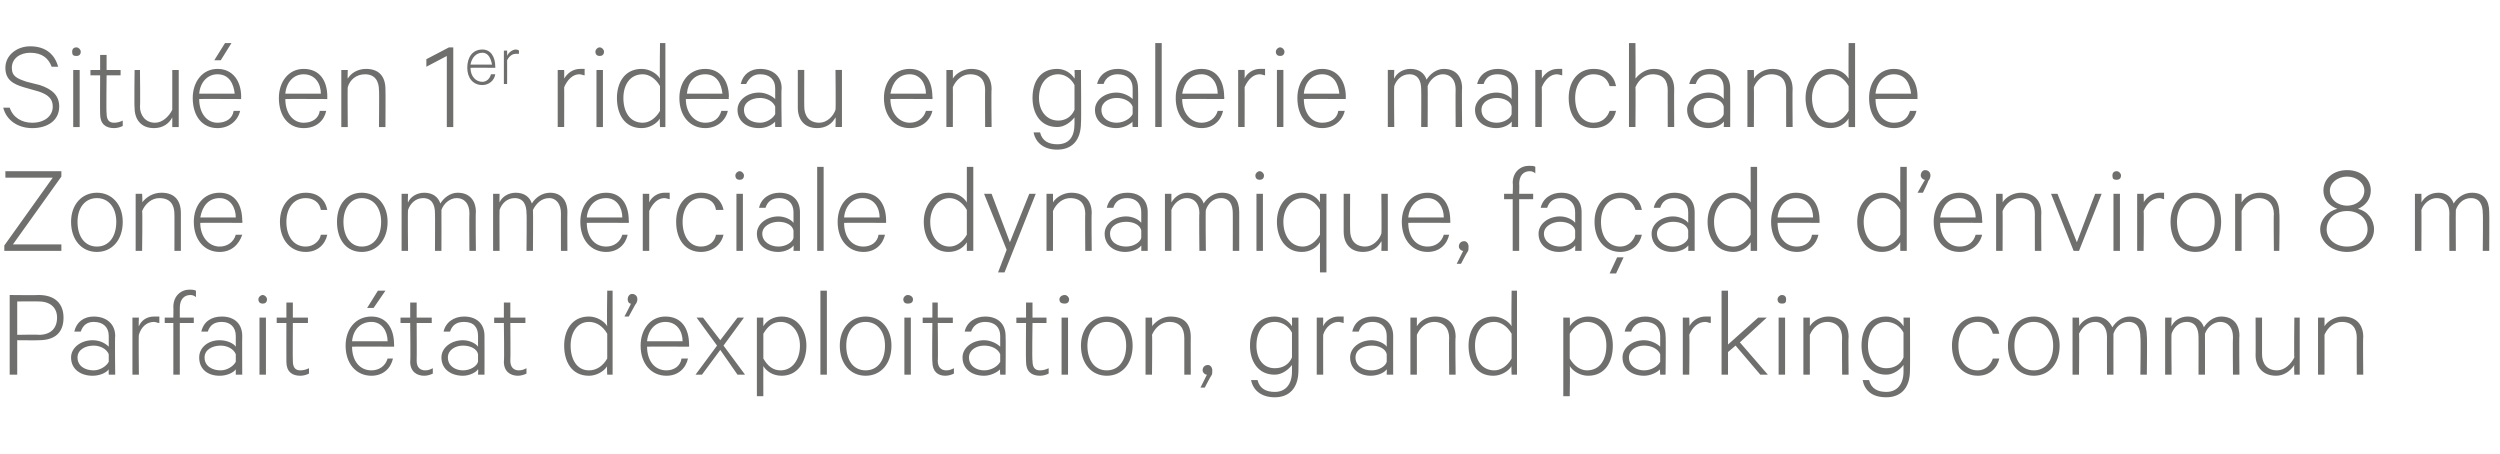
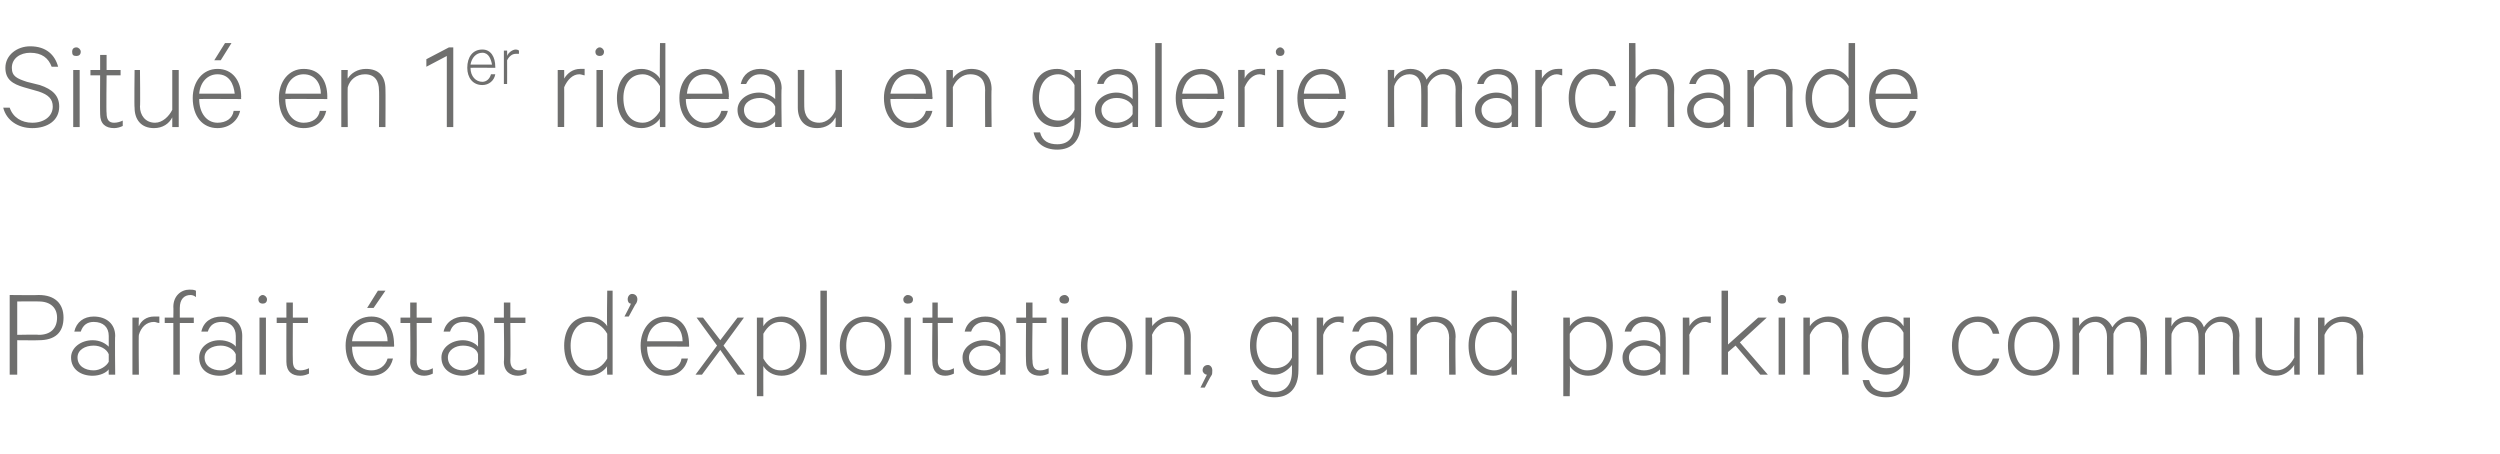
<svg xmlns="http://www.w3.org/2000/svg" version="1.1" width="232.2px" height="42.2px" viewBox="0 -4 232.2 42.2" style="top:-4px">
  <desc>Situ en 1er rideau en galerie marchande Zone commerciale dynamique, fa ade d’environ 8 m Parfait tat d’exploitation...</desc>
  <defs />
  <g id="Polygon71049">
    <path d="m1.6 27.6l0 3.2l-.7 0l0-7.4c0 0 2.71.03 2.7 0c1.5 0 2.3.8 2.3 2.1c0 1.4-.8 2.1-2.3 2.1c.01.02-2 0-2 0zm2-3.6c-.01-.02-2 0-2 0l0 3.1c0 0 1.99-.04 2 0c1.1 0 1.7-.6 1.7-1.6c0-.9-.6-1.5-1.7-1.5zm6.5 6.8c0 0-.02-.5 0-.5c-.2.3-.8.6-1.5.6c-1.1 0-2-.6-2-1.7c0-.9.9-1.6 2-1.6c.7 0 1.2.3 1.5.6c0 0 0-1 0-1c0-.8-.5-1.3-1.4-1.3c-.6 0-1 .3-1.2.9c0 0-.6 0-.6 0c.2-.9.9-1.4 1.8-1.4c1.2 0 2 .7 2 1.8c-.04 0 0 3.6 0 3.6l-.6 0zm0-1.9c-.2-.5-.8-.8-1.4-.8c-.8 0-1.5.4-1.5 1.1c0 .8.7 1.2 1.5 1.2c.6 0 1.2-.4 1.4-.8c0 0 0-.7 0-.7zm4.7-2.9c-.2 0-.3-.1-.5-.1c-.7 0-1.2.5-1.4 1.2c-.04-.02 0 3.7 0 3.7l-.6 0l0-5.3l.6 0c0 0-.04.82 0 .8c.2-.5.7-.9 1.4-.9c.2 0 .4 0 .5 0c0 0 0 .6 0 .6zm3.4-2.4c-.1-.1-.3-.2-.5-.2c-.6 0-1 .4-1 1.2c0-.03 0 .9 0 .9l1.3 0l0 .5l-1.3 0l0 4.8l-.6 0l0-4.8l-.8 0l0-.5l.8 0c0 0 .02-.99 0-1c0-1 .7-1.6 1.5-1.6c.2 0 .4 0 .6.1c0 0 0 .6 0 .6zm3.7 7.2c0 0 0-.5 0-.5c-.2.3-.8.6-1.5.6c-1.1 0-1.9-.6-1.9-1.7c0-.9.8-1.6 1.9-1.6c.7 0 1.3.3 1.5.6c0 0 0-1 0-1c0-.8-.5-1.3-1.3-1.3c-.7 0-1.1.3-1.3.9c0 0-.6 0-.6 0c.2-.9.9-1.4 1.9-1.4c1.2 0 1.9.7 1.9 1.8c-.02 0 0 3.6 0 3.6l-.6 0zm0-1.9c-.2-.5-.8-.8-1.4-.8c-.8 0-1.5.4-1.5 1.1c0 .8.7 1.2 1.5 1.2c.6 0 1.2-.4 1.4-.8c0 0 0-.7 0-.7zm2.8 1.9l-.6 0l0-5.3l.6 0l0 5.3zm-.3-6.6c-.2 0-.4-.1-.4-.4c0-.2.2-.4.4-.4c.2 0 .4.2.4.4c0 .3-.2.4-.4.4zm2.2 1.8l-.9 0l0-.5l.9 0l0-1.4l.6 0l0 1.4l1.4 0l0 .5l-1.4 0c0 0-.02 3.5 0 3.5c0 .6.2.9.7.9c.3 0 .6-.1.8-.2c0 0 0 .5 0 .5c-.2.1-.5.2-.8.2c-.8 0-1.3-.4-1.3-1.3c-.01-.04 0-3.6 0-3.6zm7.5-1.4l1-1.6l.7 0l-1.1 1.6l-.6 0zm2.4 4.7c-.2.9-.9 1.6-2 1.6c-1.4 0-2.4-1.1-2.4-2.8c0-1.5.9-2.7 2.4-2.7c1.4 0 2.1 1.1 2.1 2.6c.02-.03 0 .2 0 .2c0 0-3.9-.02-3.9 0c0 1.3.7 2.2 1.8 2.2c.7 0 1.3-.4 1.5-1.1c0 0 .5 0 .5 0zm-3.8-1.6c0 0 3.3 0 3.3 0c0-.9-.5-1.8-1.5-1.8c-1 0-1.7.7-1.8 1.8zm5.4-1.7l-.9 0l0-.5l.9 0l0-1.4l.6 0l0 1.4l1.4 0l0 .5l-1.4 0c0 0 .02 3.5 0 3.5c0 .6.3.9.8.9c.3 0 .5-.1.7-.2c0 0 0 .5 0 .5c-.2.1-.5.2-.8.2c-.7 0-1.3-.4-1.3-1.3c.04-.04 0-3.6 0-3.6zm6.3 4.8c0 0 .04-.5 0-.5c-.2.3-.8.6-1.4.6c-1.1 0-2-.6-2-1.7c0-.9.9-1.6 2-1.6c.6 0 1.2.3 1.4.6c0 0 0-1 0-1c0-.8-.4-1.3-1.3-1.3c-.7 0-1.1.3-1.3.9c0 0-.6 0-.6 0c.2-.9 1-1.4 1.9-1.4c1.2 0 1.9.7 1.9 1.8c.01 0 0 3.6 0 3.6l-.6 0zm0-1.9c-.1-.5-.7-.8-1.4-.8c-.7 0-1.4.4-1.4 1.1c0 .8.7 1.2 1.4 1.2c.7 0 1.3-.4 1.4-.8c0 0 0-.7 0-.7zm2.4-2.9l-.9 0l0-.5l.9 0l0-1.4l.6 0l0 1.4l1.4 0l0 .5l-1.4 0c0 0 .03 3.5 0 3.5c0 .6.3.9.8.9c.3 0 .5-.1.7-.2c0 0 0 .5 0 .5c-.2.1-.5.2-.8.2c-.7 0-1.3-.4-1.3-1.3c.05-.04 0-3.6 0-3.6zm9.6 4c-.3.5-1 .9-1.7.9c-1.6 0-2.3-1.3-2.3-2.8c0-1.4.7-2.7 2.3-2.7c.7 0 1.4.4 1.7.9c-.05-.04 0-3.3 0-3.3l.5 0l0 7.8l-.5 0c0 0-.05-.79 0-.8zm0-3c-.4-.7-1-1.1-1.7-1.1c-1.1 0-1.7 1-1.7 2.2c0 1.3.6 2.3 1.7 2.3c.7 0 1.3-.4 1.7-1.1c0 0 0-2.3 0-2.3zm2.2-2.8c-.2 0-.3-.2-.3-.4c0-.3.2-.5.4-.5c.3 0 .5.2.5.5c0 .2-.1.4-.2.5c-.01.03-.6 1.1-.6 1.1l-.4 0c0 0 .63-1.19.6-1.2zm5.3 5.1c-.2.9-.9 1.6-2 1.6c-1.4 0-2.4-1.1-2.4-2.8c0-1.5.9-2.7 2.3-2.7c1.5 0 2.2 1.1 2.2 2.6c.01-.03 0 .2 0 .2c0 0-3.92-.02-3.9 0c0 1.3.7 2.2 1.8 2.2c.7 0 1.3-.4 1.4-1.1c0 0 .6 0 .6 0zm-3.8-1.6c0 0 3.3 0 3.3 0c0-.9-.5-1.8-1.6-1.8c-.9 0-1.6.7-1.7 1.8zm7.1.4l2 2.7l-.7 0l-1.6-2.3l-1.7 2.3l-.6 0l2-2.7l-1.9-2.6l.6 0l1.6 2.1l1.6-2.1l.6 0l-1.9 2.6zm3.7 4.7l-.6 0l0-7.3l.6 0c0 0-.01.76 0 .8c.3-.5.9-.9 1.7-.9c1.5 0 2.3 1.3 2.3 2.7c0 1.5-.8 2.8-2.3 2.8c-.8 0-1.4-.4-1.7-.9c-.01.01 0 2.8 0 2.8zm0-3.5c.4.7.9 1.1 1.6 1.1c1.1 0 1.8-1 1.8-2.3c0-1.2-.7-2.2-1.8-2.2c-.7 0-1.2.4-1.6 1.1c0 0 0 2.3 0 2.3zm5.9 1.5l-.6 0l0-7.8l.6 0l0 7.8zm3.6.1c-1.4 0-2.4-1.1-2.4-2.8c0-1.6 1-2.7 2.4-2.7c1.4 0 2.4 1.1 2.4 2.7c0 1.7-1 2.8-2.4 2.8zm0-5c-1.1 0-1.8.9-1.8 2.2c0 1.4.7 2.3 1.8 2.3c1.1 0 1.8-.9 1.8-2.3c0-1.3-.7-2.2-1.8-2.2zm4.2 4.9l-.6 0l0-5.3l.6 0l0 5.3zm-.3-6.6c-.2 0-.4-.1-.4-.4c0-.2.2-.4.4-.4c.3 0 .5.2.5.4c0 .3-.2.4-.5.4zm2.3 1.8l-.9 0l0-.5l.9 0l0-1.4l.5 0l0 1.4l1.4 0l0 .5l-1.4 0c0 0 .04 3.5 0 3.5c0 .6.3.9.8.9c.3 0 .5-.1.7-.2c0 0 0 .5 0 .5c-.2.1-.5.2-.8.2c-.7 0-1.2-.4-1.2-1.3c-.04-.04 0-3.6 0-3.6zm6.3 4.8c0 0-.04-.5 0-.5c-.3.3-.9.6-1.5.6c-1.1 0-2-.6-2-1.7c0-.9.9-1.6 2-1.6c.6 0 1.2.3 1.5.6c0 0 0-1 0-1c0-.8-.5-1.3-1.4-1.3c-.6 0-1.1.3-1.3.9c0 0-.6 0-.6 0c.2-.9 1-1.4 1.9-1.4c1.2 0 1.9.7 1.9 1.8c.03 0 0 3.6 0 3.6l-.5 0zm0-1.9c-.2-.5-.8-.8-1.5-.8c-.7 0-1.4.4-1.4 1.1c0 .8.7 1.2 1.4 1.2c.7 0 1.3-.4 1.5-.8c0 0 0-.7 0-.7zm2.4-2.9l-.9 0l0-.5l.9 0l0-1.4l.6 0l0 1.4l1.3 0l0 .5l-1.3 0c0 0-.05 3.5 0 3.5c0 .6.2.9.7.9c.3 0 .6-.1.8-.2c0 0 0 .5 0 .5c-.2.1-.5.2-.8.2c-.8 0-1.3-.4-1.3-1.3c-.03-.04 0-3.6 0-3.6zm3.9 4.8l-.6 0l0-5.3l.6 0l0 5.3zm-.3-6.6c-.3 0-.5-.1-.5-.4c0-.2.2-.4.5-.4c.2 0 .4.2.4.4c0 .3-.2.4-.4.4zm3.9 6.7c-1.4 0-2.4-1.1-2.4-2.8c0-1.6 1-2.7 2.4-2.7c1.4 0 2.4 1.1 2.4 2.7c0 1.7-1 2.8-2.4 2.8zm0-5c-1.1 0-1.8.9-1.8 2.2c0 1.4.7 2.3 1.8 2.3c1.1 0 1.8-.9 1.8-2.3c0-1.3-.7-2.2-1.8-2.2zm3.6-.4l.6 0c0 0 .04.82 0 .8c.4-.5 1-.9 1.7-.9c1.3 0 1.9.7 1.9 1.9c-.01-.03 0 3.5 0 3.5l-.6 0c0 0 0-3.44 0-3.4c0-.9-.4-1.5-1.4-1.5c-.7 0-1.3.5-1.6 1.2c.04-.03 0 3.7 0 3.7l-.6 0l0-5.3zm5.7 5.3c-.2 0-.4-.2-.4-.4c0-.3.2-.5.5-.5c.2 0 .4.2.4.5c0 .2 0 .4-.1.5c-.04.02-.6 1.1-.6 1.1l-.4 0c0 0 .6-1.2.6-1.2zm7.9-.9c-.3.4-.9.9-1.6.9c-1.6 0-2.3-1.3-2.3-2.7c0-1.5.7-2.7 2.3-2.7c.7 0 1.3.4 1.6.9c.02-.05 0-.8 0-.8l.6 0c0 0 .02 4.92 0 4.9c0 1.7-.9 2.5-2.2 2.5c-1.2 0-2-.6-2.2-1.6c0 0 .6 0 .6 0c.2.8.8 1.1 1.6 1.1c1 0 1.6-.7 1.6-1.9c0 0 0-.6 0-.6zm0-3c-.3-.6-.9-1-1.6-1c-1.1 0-1.7.9-1.7 2.2c0 1.2.6 2.1 1.7 2.1c.7 0 1.3-.3 1.6-1c0 0 0-2.3 0-2.3zm4.8-.9c-.1 0-.3-.1-.5-.1c-.6 0-1.2.5-1.4 1.2c-.01-.02 0 3.7 0 3.7l-.6 0l0-5.3l.6 0c0 0-.01.82 0 .8c.2-.5.8-.9 1.4-.9c.2 0 .4 0 .5 0c0 0 0 .6 0 .6zm4 4.8c0 0 .02-.5 0-.5c-.2.3-.8.6-1.5.6c-1 0-1.9-.6-1.9-1.7c0-.9.9-1.6 2-1.6c.6 0 1.2.3 1.4.6c0 0 0-1 0-1c0-.8-.5-1.3-1.3-1.3c-.7 0-1.1.3-1.3.9c0 0-.6 0-.6 0c.2-.9.9-1.4 1.9-1.4c1.2 0 1.9.7 1.9 1.8c-.01 0 0 3.6 0 3.6l-.6 0zm0-1.9c-.1-.5-.7-.8-1.4-.8c-.8 0-1.5.4-1.5 1.1c0 .8.7 1.2 1.5 1.2c.7 0 1.3-.4 1.4-.8c0 0 0-.7 0-.7zm2.2-3.4l.6 0c0 0 0 .82 0 .8c.3-.5.9-.9 1.7-.9c1.2 0 1.9.7 1.9 1.9c-.05-.03 0 3.5 0 3.5l-.6 0c0 0-.03-3.44 0-3.4c0-.9-.5-1.5-1.4-1.5c-.7 0-1.3.5-1.6 1.2c0-.03 0 3.7 0 3.7l-.6 0l0-5.3zm9.4 4.5c-.3.5-1 .9-1.7.9c-1.6 0-2.3-1.3-2.3-2.8c0-1.4.7-2.7 2.3-2.7c.7 0 1.4.4 1.7.9c-.04-.04 0-3.3 0-3.3l.5 0l0 7.8l-.5 0c0 0-.04-.79 0-.8zm0-3c-.4-.7-1-1.1-1.6-1.1c-1.2 0-1.8 1-1.8 2.2c0 1.3.6 2.3 1.8 2.3c.6 0 1.2-.4 1.6-1.1c0 0 0-2.3 0-2.3zm5.4 5.8l-.6 0l0-7.3l.6 0c0 0 .04.76 0 .8c.3-.5 1-.9 1.7-.9c1.6 0 2.3 1.3 2.3 2.7c0 1.5-.7 2.8-2.3 2.8c-.7 0-1.4-.4-1.7-.9c.04.01 0 2.8 0 2.8zm0-3.5c.4.7 1 1.1 1.6 1.1c1.2 0 1.8-1 1.8-2.3c0-1.2-.6-2.2-1.8-2.2c-.6 0-1.2.4-1.6 1.1c0 0 0 2.3 0 2.3zm8.4 1.5c0 0-.04-.5 0-.5c-.3.3-.9.6-1.5.6c-1.1 0-2-.6-2-1.7c0-.9.9-1.6 2-1.6c.6 0 1.2.3 1.5.6c0 0 0-1 0-1c0-.8-.5-1.3-1.4-1.3c-.6 0-1.1.3-1.3.9c0 0-.6 0-.6 0c.2-.9 1-1.4 1.9-1.4c1.2 0 1.9.7 1.9 1.8c.04 0 0 3.6 0 3.6l-.5 0zm0-1.9c-.2-.5-.8-.8-1.5-.8c-.7 0-1.4.4-1.4 1.1c0 .8.7 1.2 1.4 1.2c.7 0 1.3-.4 1.5-.8c0 0 0-.7 0-.7zm4.7-2.9c-.2 0-.3-.1-.5-.1c-.7 0-1.2.5-1.5 1.2c.04-.02 0 3.7 0 3.7l-.6 0l0-5.3l.6 0c0 0 .04.82 0 .8c.3-.5.8-.9 1.5-.9c.2 0 .3 0 .5 0c0 0 0 .6 0 .6zm2.3 2.1l-.7.6l0 2.1l-.6 0l0-7.8l.6 0l0 5l2.8-2.5l.8 0l-2.5 2.3l2.6 3l-.7 0l-2.3-2.7zm4.6 2.7l-.6 0l0-5.3l.6 0l0 5.3zm-.3-6.6c-.2 0-.4-.1-.4-.4c0-.2.2-.4.4-.4c.3 0 .4.2.4.4c0 .3-.1.4-.4.4zm2 1.3l.6 0c0 0 0 .82 0 .8c.3-.5 1-.9 1.7-.9c1.2 0 1.9.7 1.9 1.9c-.04-.03 0 3.5 0 3.5l-.6 0c0 0-.03-3.44 0-3.4c0-.9-.5-1.5-1.4-1.5c-.7 0-1.3.5-1.6 1.2c0-.03 0 3.7 0 3.7l-.6 0l0-5.3zm9.3 4.4c-.3.4-.9.9-1.6.9c-1.6 0-2.3-1.3-2.3-2.7c0-1.5.7-2.7 2.3-2.7c.7 0 1.3.4 1.6.9c.02-.05 0-.8 0-.8l.6 0c0 0 .02 4.92 0 4.9c0 1.7-.9 2.5-2.2 2.5c-1.3 0-2-.6-2.2-1.6c0 0 .6 0 .6 0c.2.8.8 1.1 1.6 1.1c1 0 1.6-.7 1.6-1.9c0 0 0-.6 0-.6zm0-3c-.3-.6-.9-1-1.6-1c-1.1 0-1.7.9-1.7 2.2c0 1.2.6 2.1 1.7 2.1c.7 0 1.3-.3 1.6-1c0 0 0-2.3 0-2.3zm6.9-1.5c1.1 0 1.8.6 2 1.6c0 0-.6 0-.6 0c-.2-.7-.7-1.1-1.4-1.1c-1.1 0-1.8.9-1.8 2.2c0 1.4.7 2.3 1.8 2.3c.7 0 1.2-.5 1.4-1.1c0 0 .6 0 .6 0c-.2.9-.9 1.6-2 1.6c-1.4 0-2.4-1.1-2.4-2.8c0-1.6 1-2.7 2.4-2.7zm5.2 5.5c-1.4 0-2.4-1.1-2.4-2.8c0-1.6 1-2.7 2.4-2.7c1.4 0 2.4 1.1 2.4 2.7c0 1.7-1 2.8-2.4 2.8zm0-5c-1.1 0-1.8.9-1.8 2.2c0 1.4.7 2.3 1.8 2.3c1.1 0 1.8-.9 1.8-2.3c0-1.3-.7-2.2-1.8-2.2zm8.9-.5c1.1 0 1.6.7 1.6 1.8c.04 0 0 3.6 0 3.6l-.6 0c0 0 .05-3.52 0-3.5c0-.8-.3-1.4-1.1-1.4c-.7 0-1.2.5-1.4 1.1c-.01.03 0 3.8 0 3.8l-.6 0c0 0-.01-3.52 0-3.5c0-.8-.4-1.4-1.1-1.4c-.7 0-1.2.5-1.5 1.1c.04.03 0 3.8 0 3.8l-.6 0l0-5.3l.6 0c0 0 .04.79 0 .8c.3-.5.9-.9 1.6-.9c.7 0 1.2.4 1.5 1c.3-.5.9-1 1.6-1zm8.5 0c1.1 0 1.7.7 1.7 1.8c-.04 0 0 3.6 0 3.6l-.6 0c0 0-.03-3.52 0-3.5c0-.8-.4-1.4-1.2-1.4c-.6 0-1.2.5-1.4 1.1c.01.03 0 3.8 0 3.8l-.6 0c0 0 .01-3.52 0-3.5c0-.8-.3-1.4-1.1-1.4c-.7 0-1.2.5-1.4 1.1c-.04.03 0 3.8 0 3.8l-.6 0l0-5.3l.6 0c0 0-.04.79 0 .8c.2-.5.8-.9 1.5-.9c.8 0 1.3.4 1.5 1c.3-.5.9-1 1.6-1zm7.3 5.4l-.5 0c0 0-.04-.85 0-.9c-.4.6-1 1-1.7 1c-1.2 0-1.9-.8-1.9-1.9c.02 0 0-3.5 0-3.5l.6 0c0 0 0 3.42 0 3.4c0 .8.4 1.5 1.4 1.5c.7 0 1.3-.6 1.6-1.2c-.04 0 0-3.7 0-3.7l.5 0l0 5.3zm1.7-5.3l.6 0c0 0 .01.82 0 .8c.3-.5 1-.9 1.7-.9c1.2 0 1.9.7 1.9 1.9c-.04-.03 0 3.5 0 3.5l-.6 0c0 0-.02-3.44 0-3.4c0-.9-.4-1.5-1.4-1.5c-.7 0-1.3.5-1.6 1.2c.01-.03 0 3.7 0 3.7l-.6 0l0-5.3z" stroke="none" fill="#6f6f6e" />
  </g>
  <g id="Polygon71048">
-     <path d="m5.7 19.3l-5.3 0l0-.5l4.5-6.3l-4.4 0l0-.6l5.2 0l0 .5l-4.5 6.3l4.5 0l0 .6zm3.3.1c-1.4 0-2.4-1.1-2.4-2.8c0-1.6 1-2.7 2.4-2.7c1.4 0 2.4 1.1 2.4 2.7c0 1.7-1 2.8-2.4 2.8zm0-5c-1.1 0-1.8.9-1.8 2.2c0 1.4.7 2.3 1.8 2.3c1.1 0 1.8-.9 1.8-2.3c0-1.3-.7-2.2-1.8-2.2zm3.6-.4l.6 0c0 0 .05.82 0 .8c.4-.5 1-.9 1.8-.9c1.2 0 1.8.7 1.8 1.9c0-.03 0 3.5 0 3.5l-.6 0c0 0 .01-3.44 0-3.4c0-.9-.4-1.5-1.4-1.5c-.7 0-1.3.5-1.6 1.2c.05-.03 0 3.7 0 3.7l-.6 0l0-5.3zm9.9 3.8c-.3.9-1 1.6-2.1 1.6c-1.4 0-2.4-1.1-2.4-2.8c0-1.5.9-2.7 2.4-2.7c1.4 0 2.1 1.1 2.1 2.6c.04-.03 0 .2 0 .2c0 0-3.89-.02-3.9 0c0 1.3.8 2.2 1.8 2.2c.7 0 1.3-.4 1.5-1.1c0 0 .6 0 .6 0zm-3.9-1.6c0 0 3.3 0 3.3 0c0-.9-.5-1.8-1.5-1.8c-1 0-1.6.7-1.8 1.8zm9.8-2.3c1.1 0 1.8.6 2 1.6c0 0-.6 0-.6 0c-.1-.7-.7-1.1-1.4-1.1c-1.1 0-1.8.9-1.8 2.2c0 1.4.7 2.3 1.8 2.3c.7 0 1.3-.5 1.4-1.1c0 0 .6 0 .6 0c-.2.9-.9 1.6-2 1.6c-1.4 0-2.4-1.1-2.4-2.8c0-1.6 1-2.7 2.4-2.7zm5.2 5.5c-1.4 0-2.3-1.1-2.3-2.8c0-1.6.9-2.7 2.3-2.7c1.4 0 2.4 1.1 2.4 2.7c0 1.7-1 2.8-2.4 2.8zm0-5c-1 0-1.7.9-1.7 2.2c0 1.4.7 2.3 1.7 2.3c1.1 0 1.8-.9 1.8-2.3c0-1.3-.7-2.2-1.8-2.2zm8.9-.5c1.1 0 1.7.7 1.7 1.8c-.04 0 0 3.6 0 3.6l-.6 0c0 0-.03-3.52 0-3.5c0-.8-.4-1.4-1.2-1.4c-.6 0-1.2.5-1.4 1.1c.01.03 0 3.8 0 3.8l-.6 0c0 0 .02-3.52 0-3.5c0-.8-.3-1.4-1.1-1.4c-.7 0-1.2.5-1.4 1.1c-.04.03 0 3.8 0 3.8l-.6 0l0-5.3l.6 0c0 0-.04.79 0 .8c.2-.5.8-.9 1.5-.9c.8 0 1.3.4 1.5 1c.3-.5.9-1 1.6-1zm8.6 0c1 0 1.6.7 1.6 1.8c-.02 0 0 3.6 0 3.6l-.6 0c0 0-.01-3.52 0-3.5c0-.8-.4-1.4-1.1-1.4c-.7 0-1.2.5-1.5 1.1c.03.03 0 3.8 0 3.8l-.6 0c0 0 .04-3.52 0-3.5c0-.8-.3-1.4-1.1-1.4c-.7 0-1.2.5-1.4 1.1c-.02.03 0 3.8 0 3.8l-.6 0l0-5.3l.6 0c0 0-.02.79 0 .8c.2-.5.8-.9 1.5-.9c.8 0 1.3.4 1.5 1c.3-.5.9-1 1.7-1zm7.2 3.9c-.2.9-.9 1.6-2 1.6c-1.4 0-2.4-1.1-2.4-2.8c0-1.5.9-2.7 2.4-2.7c1.4 0 2.1 1.1 2.1 2.6c.03-.03 0 .2 0 .2c0 0-3.9-.02-3.9 0c0 1.3.7 2.2 1.8 2.2c.7 0 1.3-.4 1.5-1.1c0 0 .5 0 .5 0zm-3.8-1.6c0 0 3.3 0 3.3 0c0-.9-.5-1.8-1.5-1.8c-1 0-1.7.7-1.8 1.8zm7.7-1.7c-.1 0-.3-.1-.5-.1c-.6 0-1.1.5-1.4 1.2c0-.02 0 3.7 0 3.7l-.6 0l0-5.3l.6 0c0 0 0 .82 0 .8c.2-.5.8-.9 1.4-.9c.2 0 .4 0 .5 0c0 0 0 .6 0 .6zm2.9-.6c1.1 0 1.9.6 2.1 1.6c0 0-.7 0-.7 0c-.1-.7-.6-1.1-1.4-1.1c-1 0-1.7.9-1.7 2.2c0 1.4.7 2.3 1.7 2.3c.8 0 1.3-.5 1.4-1.1c0 0 .7 0 .7 0c-.2.9-1 1.6-2.1 1.6c-1.4 0-2.3-1.1-2.3-2.8c0-1.6.9-2.7 2.3-2.7zm3.9 5.4l-.6 0l0-5.3l.6 0l0 5.3zm-.3-6.6c-.2 0-.4-.1-.4-.4c0-.2.2-.4.4-.4c.2 0 .4.2.4.4c0 .3-.2.4-.4.4zm5 6.6c0 0 .03-.5 0-.5c-.2.3-.8.6-1.4.6c-1.1 0-2-.6-2-1.7c0-.9.9-1.6 2-1.6c.6 0 1.2.3 1.4.6c0 0 0-1 0-1c0-.8-.5-1.3-1.3-1.3c-.7 0-1.1.3-1.3.9c0 0-.6 0-.6 0c.2-.9 1-1.4 1.9-1.4c1.2 0 1.9.7 1.9 1.8c0 0 0 3.6 0 3.6l-.6 0zm0-1.9c-.1-.5-.7-.8-1.4-.8c-.7 0-1.5.4-1.5 1.1c0 .8.8 1.2 1.5 1.2c.7 0 1.3-.4 1.4-.8c0 0 0-.7 0-.7zm2.8 1.9l-.6 0l0-7.8l.6 0l0 7.8zm5.7-1.5c-.2.9-.9 1.6-2 1.6c-1.4 0-2.4-1.1-2.4-2.8c0-1.5.9-2.7 2.3-2.7c1.5 0 2.2 1.1 2.2 2.6c.01-.03 0 .2 0 .2c0 0-3.92-.02-3.9 0c0 1.3.7 2.2 1.8 2.2c.7 0 1.3-.4 1.4-1.1c0 0 .6 0 .6 0zm-3.8-1.6c0 0 3.3 0 3.3 0c0-.9-.5-1.8-1.6-1.8c-.9 0-1.6.7-1.7 1.8zm11.4 2.3c-.3.5-.9.9-1.7.9c-1.5 0-2.3-1.3-2.3-2.8c0-1.4.8-2.7 2.3-2.7c.8 0 1.4.4 1.7.9c0-.04 0-3.3 0-3.3l.6 0l0 7.8l-.6 0c0 0 0-.79 0-.8zm0-3c-.4-.7-1-1.1-1.6-1.1c-1.1 0-1.8 1-1.8 2.2c0 1.3.7 2.3 1.8 2.3c.6 0 1.2-.4 1.6-1.1c0 0 0-2.3 0-2.3zm2.9 5.8l.8-2.1l-2.1-5.2l.7 0l1.7 4.5l1.8-4.5l.6 0l-2.9 7.3l-.6 0zm4.5-7.3l.6 0c0 0 .01.82 0 .8c.3-.5 1-.9 1.7-.9c1.2 0 1.9.7 1.9 1.9c-.04-.03 0 3.5 0 3.5l-.6 0c0 0-.03-3.44 0-3.4c0-.9-.4-1.5-1.4-1.5c-.7 0-1.3.5-1.6 1.2c.01-.03 0 3.7 0 3.7l-.6 0l0-5.3zm8.8 5.3c0 0 .02-.5 0-.5c-.2.3-.8.6-1.5.6c-1 0-1.9-.6-1.9-1.7c0-.9.9-1.6 2-1.6c.6 0 1.2.3 1.4.6c0 0 0-1 0-1c0-.8-.5-1.3-1.3-1.3c-.7 0-1.1.3-1.3.9c0 0-.6 0-.6 0c.2-.9.9-1.4 1.9-1.4c1.2 0 1.9.7 1.9 1.8c-.01 0 0 3.6 0 3.6l-.6 0zm0-1.9c-.1-.5-.7-.8-1.4-.8c-.8 0-1.5.4-1.5 1.1c0 .8.7 1.2 1.5 1.2c.7 0 1.3-.4 1.4-.8c0 0 0-.7 0-.7zm7.5-3.5c1.1 0 1.6.7 1.6 1.8c0 0 0 3.6 0 3.6l-.6 0c0 0 .01-3.52 0-3.5c0-.8-.3-1.4-1.1-1.4c-.7 0-1.2.5-1.4 1.1c-.04.03 0 3.8 0 3.8l-.6 0c0 0-.04-3.52 0-3.5c0-.8-.4-1.4-1.2-1.4c-.6 0-1.2.5-1.4 1.1c0 .03 0 3.8 0 3.8l-.6 0l0-5.3l.6 0c0 0 0 .79 0 .8c.3-.5.8-.9 1.5-.9c.8 0 1.3.4 1.5 1c.3-.5.9-1 1.7-1zm3.8 5.4l-.6 0l0-5.3l.6 0l0 5.3zm-.3-6.6c-.2 0-.4-.1-.4-.4c0-.2.2-.4.4-.4c.2 0 .4.2.4.4c0 .3-.2.4-.4.4zm5.6 5.8c-.3.5-.9.9-1.7.9c-1.5 0-2.3-1.3-2.3-2.8c0-1.4.8-2.7 2.3-2.7c.8 0 1.4.4 1.7.9c-.01-.04 0-.8 0-.8l.6 0l0 7.3l-.6 0c0 0-.01-2.79 0-2.8zm0-3c-.4-.7-1-1.1-1.6-1.1c-1.1 0-1.8 1-1.8 2.2c0 1.3.7 2.3 1.8 2.3c.6 0 1.2-.4 1.6-1.1c0 0 0-2.3 0-2.3zm6.3 3.8l-.6 0c0 0 .04-.85 0-.9c-.3.6-.9 1-1.7 1c-1.2 0-1.8-.8-1.8-1.9c0 0 0-3.5 0-3.5l.6 0c0 0-.02 3.42 0 3.4c0 .8.4 1.5 1.4 1.5c.7 0 1.3-.6 1.5-1.2c.04 0 0-3.7 0-3.7l.6 0l0 5.3zm5.7-1.5c-.2.9-.9 1.6-2 1.6c-1.4 0-2.4-1.1-2.4-2.8c0-1.5.9-2.7 2.4-2.7c1.4 0 2.1 1.1 2.1 2.6c.02-.03 0 .2 0 .2c0 0-3.9-.02-3.9 0c0 1.3.7 2.2 1.8 2.2c.7 0 1.3-.4 1.5-1.1c0 0 .5 0 .5 0zm-3.8-1.6c0 0 3.3 0 3.3 0c0-.9-.5-1.8-1.5-1.8c-1 0-1.7.7-1.8 1.8zm5.1 3.1c-.2 0-.4-.2-.4-.4c0-.3.2-.5.5-.5c.2 0 .4.2.4.5c0 .2 0 .4-.1.5c-.04.02-.6 1.1-.6 1.1l-.4 0c0 0 .6-1.2.6-1.2zm6.7-7.2c-.1-.1-.3-.2-.5-.2c-.6 0-1 .4-1 1.2c.03-.03 0 .9 0 .9l1.3 0l0 .5l-1.3 0l0 4.8l-.6 0l0-4.8l-.8 0l0-.5l.8 0c0 0 .04-.99 0-1c0-1 .7-1.6 1.5-1.6c.3 0 .5 0 .6.1c0 0 0 .6 0 .6zm3.7 7.2c0 0 .03-.5 0-.5c-.2.3-.8.6-1.5.6c-1 0-1.9-.6-1.9-1.7c0-.9.9-1.6 2-1.6c.6 0 1.2.3 1.4.6c0 0 0-1 0-1c0-.8-.5-1.3-1.3-1.3c-.7 0-1.1.3-1.3.9c0 0-.6 0-.6 0c.2-.9 1-1.4 1.9-1.4c1.2 0 1.9.7 1.9 1.8c0 0 0 3.6 0 3.6l-.6 0zm0-1.9c-.1-.5-.7-.8-1.4-.8c-.7 0-1.5.4-1.5 1.1c0 .8.8 1.2 1.5 1.2c.7 0 1.3-.4 1.4-.8c0 0 0-.7 0-.7zm4.2-3.5c1.1 0 1.8.6 2 1.6c0 0-.6 0-.6 0c-.2-.7-.7-1.1-1.4-1.1c-1.1 0-1.8.9-1.8 2.2c0 1.4.7 2.3 1.8 2.3c.7 0 1.2-.5 1.4-1.1c0 0 .6 0 .6 0c-.2.9-.9 1.6-2 1.6c-1.4 0-2.4-1.1-2.4-2.8c0-1.6 1-2.7 2.4-2.7zm-1 7.5l.7-1.5l.6 0l-.7 1.5l-.6 0zm7.3-2.1c0 0 .03-.5 0-.5c-.2.3-.8.6-1.5.6c-1 0-1.9-.6-1.9-1.7c0-.9.9-1.6 2-1.6c.6 0 1.2.3 1.4.6c0 0 0-1 0-1c0-.8-.5-1.3-1.3-1.3c-.7 0-1.1.3-1.3.9c0 0-.6 0-.6 0c.2-.9 1-1.4 1.9-1.4c1.2 0 1.9.7 1.9 1.8c0 0 0 3.6 0 3.6l-.6 0zm0-1.9c-.1-.5-.7-.8-1.4-.8c-.7 0-1.5.4-1.5 1.1c0 .8.8 1.2 1.5 1.2c.7 0 1.3-.4 1.4-.8c0 0 0-.7 0-.7zm5.8 1.1c-.3.5-.9.9-1.6.9c-1.6 0-2.4-1.3-2.4-2.8c0-1.4.8-2.7 2.4-2.7c.7 0 1.3.4 1.6.9c.01-.04 0-3.3 0-3.3l.6 0l0 7.8l-.6 0c0 0 .01-.79 0-.8zm0-3c-.4-.7-1-1.1-1.6-1.1c-1.1 0-1.8 1-1.8 2.2c0 1.3.7 2.3 1.8 2.3c.6 0 1.2-.4 1.6-1.1c0 0 0-2.3 0-2.3zm6.3 2.3c-.2.9-.9 1.6-2 1.6c-1.4 0-2.4-1.1-2.4-2.8c0-1.5.9-2.7 2.3-2.7c1.5 0 2.2 1.1 2.2 2.6c0-.03 0 .2 0 .2c0 0-3.92-.02-3.9 0c0 1.3.7 2.2 1.8 2.2c.7 0 1.3-.4 1.4-1.1c0 0 .6 0 .6 0zm-3.8-1.6c0 0 3.3 0 3.3 0c0-.9-.5-1.8-1.6-1.8c-.9 0-1.6.7-1.7 1.8zm11.4 2.3c-.3.5-.9.9-1.7.9c-1.5 0-2.3-1.3-2.3-2.8c0-1.4.8-2.7 2.3-2.7c.8 0 1.4.4 1.7.9c-.01-.04 0-3.3 0-3.3l.6 0l0 7.8l-.6 0c0 0-.01-.79 0-.8zm0-3c-.4-.7-1-1.1-1.6-1.1c-1.1 0-1.8 1-1.8 2.2c0 1.3.7 2.3 1.8 2.3c.6 0 1.2-.4 1.6-1.1c0 0 0-2.3 0-2.3zm2.3-2.8c-.2 0-.4-.2-.4-.4c0-.3.2-.5.4-.5c.3 0 .5.2.5.5c0 .2-.1.4-.2.5c.03.03-.5 1.1-.5 1.1l-.5 0c0 0 .67-1.19.7-1.2zm5.3 5.1c-.2.9-1 1.6-2.1 1.6c-1.4 0-2.4-1.1-2.4-2.8c0-1.5.9-2.7 2.4-2.7c1.4 0 2.1 1.1 2.1 2.6c.05-.03 0 .2 0 .2c0 0-3.88-.02-3.9 0c0 1.3.8 2.2 1.8 2.2c.8 0 1.3-.4 1.5-1.1c0 0 .6 0 .6 0zm-3.9-1.6c0 0 3.3 0 3.3 0c0-.9-.5-1.8-1.5-1.8c-1 0-1.6.7-1.8 1.8zm5.2-2.2l.6 0c0 0 .02.82 0 .8c.3-.5 1-.9 1.7-.9c1.2 0 1.9.7 1.9 1.9c-.03-.03 0 3.5 0 3.5l-.6 0c0 0-.01-3.44 0-3.4c0-.9-.4-1.5-1.4-1.5c-.7 0-1.3.5-1.6 1.2c.02-.03 0 3.7 0 3.7l-.6 0l0-5.3zm7.2 5.3l-2.1-5.3l.6 0l1.8 4.5l1.7-4.5l.6 0l-2.1 5.3l-.5 0zm4.3 0l-.6 0l0-5.3l.6 0l0 5.3zm-.3-6.6c-.3 0-.4-.1-.4-.4c0-.2.1-.4.4-.4c.2 0 .4.2.4.4c0 .3-.2.4-.4.4zm4.4 1.8c-.1 0-.3-.1-.4-.1c-.7 0-1.2.5-1.5 1.2c.04-.02 0 3.7 0 3.7l-.6 0l0-5.3l.6 0c0 0 .04.82 0 .8c.3-.5.8-.9 1.5-.9c.2 0 .3 0 .4 0c0 0 0 .6 0 .6zm2.9 4.9c-1.4 0-2.3-1.1-2.3-2.8c0-1.6.9-2.7 2.3-2.7c1.5 0 2.4 1.1 2.4 2.7c0 1.7-.9 2.8-2.4 2.8zm0-5c-1 0-1.7.9-1.7 2.2c0 1.4.7 2.3 1.7 2.3c1.1 0 1.8-.9 1.8-2.3c0-1.3-.7-2.2-1.8-2.2zm3.7-.4l.6 0c0 0 0 .82 0 .8c.3-.5.9-.9 1.7-.9c1.2 0 1.8.7 1.8 1.9c.05-.03 0 3.5 0 3.5l-.5 0c0 0-.04-3.44 0-3.4c0-.9-.5-1.5-1.4-1.5c-.7 0-1.3.5-1.6 1.2c0-.03 0 3.7 0 3.7l-.6 0l0-5.3zm12.3 3.3c0-1-.8-1.7-1.9-1.7c-1.1 0-1.9.7-1.9 1.7c0 .9.8 1.6 1.9 1.6c1.1 0 1.9-.7 1.9-1.6zm-.3-3.6c0-.7-.7-1.3-1.6-1.3c-.9 0-1.6.6-1.6 1.3c0 .8.7 1.4 1.6 1.4c.9 0 1.6-.6 1.6-1.4zm-4.1 3.6c0-.9.7-1.7 1.6-1.9c-.8-.3-1.3-.9-1.3-1.7c0-1.1.9-1.9 2.2-1.9c1.3 0 2.2.8 2.2 1.9c0 .8-.5 1.4-1.2 1.7c.9.2 1.5 1 1.5 1.9c0 1.2-1.1 2.1-2.5 2.1c-1.4 0-2.5-.9-2.5-2.1zm14.1-3.4c1.1 0 1.6.7 1.6 1.8c.02 0 0 3.6 0 3.6l-.6 0c0 0 .04-3.52 0-3.5c0-.8-.3-1.4-1.1-1.4c-.7 0-1.2.5-1.4 1.1c-.02.03 0 3.8 0 3.8l-.6 0c0 0-.02-3.52 0-3.5c0-.8-.4-1.4-1.2-1.4c-.6 0-1.2.5-1.4 1.1c.02.03 0 3.8 0 3.8l-.6 0l0-5.3l.6 0c0 0 .02.79 0 .8c.3-.5.8-.9 1.6-.9c.7 0 1.2.4 1.4 1c.3-.5.9-1 1.7-1z" stroke="none" fill="#6f6f6e" />
-   </g>
+     </g>
  <g id="Polygon71047">
    <path d="m.9 6c.3.9 1.1 1.4 2.1 1.4c1.1 0 1.9-.6 1.9-1.5c0-.7-.4-1.1-1.3-1.4c0 0-1.4-.4-1.4-.4c-1-.3-1.7-.7-1.7-1.8c0-1.2 1.1-2 2.3-2c1.5 0 2.3.8 2.6 1.9c0 0-.6 0-.6 0c-.3-.8-.9-1.3-2-1.3c-.9 0-1.7.5-1.7 1.4c0 .8.5 1 1.4 1.3c0 0 1.2.3 1.2.3c1.2.4 1.8 1 1.8 2c0 1.3-1.1 2-2.5 2c-1.3 0-2.4-.7-2.7-1.9c0 0 .6 0 .6 0zm6.5 1.8l-.6 0l0-5.3l.6 0l0 5.3zm-.3-6.6c-.3 0-.4-.1-.4-.4c0-.2.1-.4.4-.4c.2 0 .4.2.4.4c0 .3-.2.4-.4.4zm2.2 1.8l-.9 0l0-.5l.9 0l0-1.4l.6 0l0 1.4l1.3 0l0 .5l-1.3 0c0 0-.04 3.5 0 3.5c0 .6.2.9.7.9c.3 0 .6-.1.8-.2c0 0 0 .5 0 .5c-.2.1-.5.2-.8.2c-.8 0-1.3-.4-1.3-1.3c-.02-.04 0-3.6 0-3.6zm7.3 4.8l-.6 0c0 0 0-.85 0-.9c-.3.6-.9 1-1.7 1c-1.2 0-1.8-.8-1.8-1.9c-.04 0 0-3.5 0-3.5l.5 0c0 0 .04 3.42 0 3.4c0 .8.5 1.5 1.4 1.5c.7 0 1.3-.6 1.6-1.2c0 0 0-3.7 0-3.7l.6 0l0 5.3zm3.3-6.2l1-1.6l.6 0l-1 1.6l-.6 0zm2.4 4.7c-.2.9-1 1.6-2.1 1.6c-1.4 0-2.3-1.1-2.3-2.8c0-1.5.9-2.7 2.3-2.7c1.4 0 2.2 1.1 2.2 2.6c-.02-.03 0 .2 0 .2c0 0-3.95-.02-3.9 0c0 1.3.7 2.2 1.7 2.2c.8 0 1.4-.4 1.5-1.1c0 0 .6 0 .6 0zm-3.8-1.6c0 0 3.3 0 3.3 0c-.1-.9-.5-1.8-1.6-1.8c-.9 0-1.6.7-1.7 1.8zm11.8 1.6c-.2.9-.9 1.6-2.1 1.6c-1.4 0-2.3-1.1-2.3-2.8c0-1.5.9-2.7 2.3-2.7c1.5 0 2.2 1.1 2.2 2.6c-.01-.03 0 .2 0 .2c0 0-3.93-.02-3.9 0c0 1.3.7 2.2 1.7 2.2c.8 0 1.4-.4 1.5-1.1c0 0 .6 0 .6 0zm-3.8-1.6c0 0 3.3 0 3.3 0c0-.9-.5-1.8-1.6-1.8c-.9 0-1.6.7-1.7 1.8zm5.2-2.2l.6 0c0 0-.03.82 0 .8c.3-.5.9-.9 1.7-.9c1.2 0 1.8.7 1.8 1.9c.02-.03 0 3.5 0 3.5l-.6 0c0 0 .03-3.44 0-3.4c0-.9-.4-1.5-1.3-1.5c-.8 0-1.4.5-1.6 1.2c-.03-.03 0 3.7 0 3.7l-.6 0l0-5.3zm10.4 5.3l-.6 0l0-6.6l-1.9 1l0-.7l2.1-1.1l.4 0l0 7.4zm3.9-4.9c-.1.6-.6 1-1.2 1c-.9 0-1.4-.7-1.4-1.6c0-1 .5-1.7 1.4-1.7c.8 0 1.2.7 1.2 1.6c.02-.05 0 .1 0 .1c0 0-2.27-.02-2.3 0c0 .8.5 1.3 1.1 1.3c.4 0 .7-.3.8-.7c0 0 .4 0 .4 0zm-2.3-.9c0 0 2 0 2 0c-.1-.5-.3-1.1-.9-1.1c-.6 0-1 .5-1.1 1.1zm4.5-1c-.1 0-.2 0-.3 0c-.3 0-.6.2-.8.6c.01.03 0 2.2 0 2.2l-.3 0l0-3.1l.3 0c0 0 .01.49 0 .5c.1-.3.5-.6.8-.6c.2 0 .3.1.3.1c0 0 0 .3 0 .3zm6.1 2c-.1 0-.3-.1-.5-.1c-.6 0-1.1.5-1.4 1.2c.01-.02 0 3.7 0 3.7l-.6 0l0-5.3l.6 0c0 0 .01.82 0 .8c.3-.5.8-.9 1.5-.9c.2 0 .3 0 .4 0c0 0 0 .6 0 .6zm1.7 4.8l-.6 0l0-5.3l.6 0l0 5.3zm-.3-6.6c-.2 0-.4-.1-.4-.4c0-.2.2-.4.4-.4c.2 0 .4.2.4.4c0 .3-.2.4-.4.4zm5.6 5.8c-.3.5-1 .9-1.7.9c-1.6 0-2.3-1.3-2.3-2.8c0-1.4.7-2.7 2.3-2.7c.7 0 1.4.4 1.7.9c-.04-.04 0-3.3 0-3.3l.5 0l0 7.8l-.5 0c0 0-.04-.79 0-.8zm0-3c-.4-.7-1-1.1-1.6-1.1c-1.2 0-1.8 1-1.8 2.2c0 1.3.6 2.3 1.8 2.3c.6 0 1.2-.4 1.6-1.1c0 0 0-2.3 0-2.3zm6.3 2.3c-.2.9-1 1.6-2.1 1.6c-1.4 0-2.4-1.1-2.4-2.8c0-1.5.9-2.7 2.4-2.7c1.4 0 2.2 1.1 2.2 2.6c-.05-.03 0 .2 0 .2c0 0-3.97-.02-4 0c0 1.3.8 2.2 1.8 2.2c.8 0 1.3-.4 1.5-1.1c0 0 .6 0 .6 0zm-3.8-1.6c0 0 3.3 0 3.3 0c-.1-.9-.5-1.8-1.6-1.8c-1 0-1.6.7-1.7 1.8zm8.2 3.1c0 0-.02-.5 0-.5c-.3.3-.8.6-1.5.6c-1.1 0-2-.6-2-1.7c0-.9.9-1.6 2-1.6c.6 0 1.2.3 1.5.6c0 0 0-1 0-1c0-.8-.5-1.3-1.4-1.3c-.6 0-1 .3-1.3.9c0 0-.5 0-.5 0c.2-.9.9-1.4 1.8-1.4c1.2 0 2 .7 2 1.8c-.05 0 0 3.6 0 3.6l-.6 0zm0-1.9c-.2-.5-.8-.8-1.4-.8c-.8 0-1.5.4-1.5 1.1c0 .8.7 1.2 1.5 1.2c.6 0 1.2-.4 1.4-.8c0 0 0-.7 0-.7zm6.2 1.9l-.6 0c0 0 .04-.85 0-.9c-.3.6-.9 1-1.7 1c-1.2 0-1.8-.8-1.8-1.9c0 0 0-3.5 0-3.5l.6 0c0 0-.01 3.42 0 3.4c0 .8.4 1.5 1.4 1.5c.7 0 1.3-.6 1.5-1.2c.04 0 0-3.7 0-3.7l.6 0l0 5.3zm8.4-1.5c-.2.9-1 1.6-2.1 1.6c-1.4 0-2.4-1.1-2.4-2.8c0-1.5.9-2.7 2.4-2.7c1.4 0 2.1 1.1 2.1 2.6c.04-.03 0 .2 0 .2c0 0-3.89-.02-3.9 0c0 1.3.8 2.2 1.8 2.2c.7 0 1.3-.4 1.5-1.1c0 0 .6 0 .6 0zm-3.9-1.6c0 0 3.3 0 3.3 0c0-.9-.5-1.8-1.5-1.8c-1 0-1.6.7-1.8 1.8zm5.2-2.2l.6 0c0 0 .01.82 0 .8c.3-.5 1-.9 1.7-.9c1.2 0 1.9.7 1.9 1.9c-.04-.03 0 3.5 0 3.5l-.6 0c0 0-.02-3.44 0-3.4c0-.9-.4-1.5-1.4-1.5c-.7 0-1.3.5-1.6 1.2c.01-.03 0 3.7 0 3.7l-.6 0l0-5.3zm11.9 4.4c-.3.4-.9.9-1.6.9c-1.6 0-2.3-1.3-2.3-2.7c0-1.5.7-2.7 2.3-2.7c.7 0 1.3.4 1.6.9c.04-.05 0-.8 0-.8l.6 0c0 0 .04 4.92 0 4.9c0 1.7-.9 2.5-2.2 2.5c-1.2 0-2-.6-2.2-1.6c0 0 .6 0 .6 0c.2.8.8 1.1 1.6 1.1c1.1 0 1.6-.7 1.6-1.9c0 0 0-.6 0-.6zm0-3c-.3-.6-.9-1-1.5-1c-1.1 0-1.8.9-1.8 2.2c0 1.2.7 2.1 1.8 2.1c.6 0 1.2-.3 1.5-1c0 0 0-2.3 0-2.3zm5.4 3.9c0 0-.04-.5 0-.5c-.3.3-.9.6-1.5.6c-1.1 0-2-.6-2-1.7c0-.9.9-1.6 2-1.6c.6 0 1.2.3 1.5.6c0 0 0-1 0-1c0-.8-.5-1.3-1.4-1.3c-.6 0-1.1.3-1.3.9c0 0-.6 0-.6 0c.2-.9 1-1.4 1.9-1.4c1.2 0 1.9.7 1.9 1.8c.03 0 0 3.6 0 3.6l-.5 0zm0-1.9c-.2-.5-.8-.8-1.5-.8c-.7 0-1.4.4-1.4 1.1c0 .8.7 1.2 1.4 1.2c.7 0 1.3-.4 1.5-.8c0 0 0-.7 0-.7zm2.7 1.9l-.6 0l0-7.8l.6 0l0 7.8zm5.7-1.5c-.2.9-.9 1.6-2 1.6c-1.4 0-2.4-1.1-2.4-2.8c0-1.5.9-2.7 2.4-2.7c1.4 0 2.1 1.1 2.1 2.6c.03-.03 0 .2 0 .2c0 0-3.89-.02-3.9 0c0 1.3.8 2.2 1.8 2.2c.7 0 1.3-.4 1.5-1.1c0 0 .5 0 .5 0zm-3.8-1.6c0 0 3.3 0 3.3 0c0-.9-.5-1.8-1.5-1.8c-1 0-1.6.7-1.8 1.8zm7.7-1.7c-.1 0-.3-.1-.5-.1c-.6 0-1.1.5-1.4 1.2c.01-.02 0 3.7 0 3.7l-.6 0l0-5.3l.6 0c0 0 .01.82 0 .8c.2-.5.8-.9 1.4-.9c.2 0 .4 0 .5 0c0 0 0 .6 0 .6zm1.7 4.8l-.6 0l0-5.3l.6 0l0 5.3zm-.3-6.6c-.2 0-.4-.1-.4-.4c0-.2.2-.4.4-.4c.2 0 .4.2.4.4c0 .3-.2.4-.4.4zm6 5.1c-.2.9-1 1.6-2.1 1.6c-1.4 0-2.3-1.1-2.3-2.8c0-1.5.9-2.7 2.3-2.7c1.4 0 2.2 1.1 2.2 2.6c-.02-.03 0 .2 0 .2c0 0-3.95-.02-3.9 0c0 1.3.7 2.2 1.7 2.2c.8 0 1.4-.4 1.5-1.1c0 0 .6 0 .6 0zm-3.8-1.6c0 0 3.3 0 3.3 0c-.1-.9-.5-1.8-1.6-1.8c-.9 0-1.6.7-1.7 1.8zm13-2.3c1.1 0 1.7.7 1.7 1.8c-.04 0 0 3.6 0 3.6l-.6 0c0 0-.02-3.52 0-3.5c0-.8-.4-1.4-1.2-1.4c-.6 0-1.2.5-1.4 1.1c.02.03 0 3.8 0 3.8l-.6 0c0 0 .02-3.52 0-3.5c0-.8-.3-1.4-1.1-1.4c-.7 0-1.2.5-1.4 1.1c-.04.03 0 3.8 0 3.8l-.6 0l0-5.3l.6 0c0 0-.04.79 0 .8c.2-.5.8-.9 1.5-.9c.8 0 1.3.4 1.5 1c.3-.5.9-1 1.6-1zm6.3 5.4c0 0 .03-.5 0-.5c-.2.3-.8.6-1.4.6c-1.1 0-2-.6-2-1.7c0-.9.9-1.6 2-1.6c.6 0 1.2.3 1.4.6c0 0 0-1 0-1c0-.8-.4-1.3-1.3-1.3c-.7 0-1.1.3-1.3.9c0 0-.6 0-.6 0c.2-.9 1-1.4 1.9-1.4c1.2 0 1.9.7 1.9 1.8c.01 0 0 3.6 0 3.6l-.6 0zm0-1.9c-.1-.5-.7-.8-1.4-.8c-.7 0-1.4.4-1.4 1.1c0 .8.7 1.2 1.4 1.2c.7 0 1.3-.4 1.4-.8c0 0 0-.7 0-.7zm4.7-2.9c-.1 0-.3-.1-.5-.1c-.6 0-1.1.5-1.4 1.2c.02-.02 0 3.7 0 3.7l-.6 0l0-5.3l.6 0c0 0 .02.82 0 .8c.3-.5.8-.9 1.5-.9c.2 0 .3 0 .4 0c0 0 0 .6 0 .6zm2.9-.6c1.2 0 1.9.6 2.1 1.6c0 0-.6 0-.6 0c-.2-.7-.7-1.1-1.5-1.1c-1 0-1.7.9-1.7 2.2c0 1.4.7 2.3 1.7 2.3c.8 0 1.3-.5 1.5-1.1c0 0 .6 0 .6 0c-.2.9-.9 1.6-2.1 1.6c-1.4 0-2.3-1.1-2.3-2.8c0-1.6.9-2.7 2.3-2.7zm3.3-2.4l.6 0c0 0 .03 3.32 0 3.3c.4-.5 1-.9 1.7-.9c1.2 0 1.9.7 1.9 1.9c-.02-.03 0 3.5 0 3.5l-.6 0c0 0-.01-3.44 0-3.4c0-.9-.4-1.5-1.4-1.5c-.7 0-1.3.5-1.6 1.2c.03-.03 0 3.7 0 3.7l-.6 0l0-7.8zm8.8 7.8c0 0 .04-.5 0-.5c-.2.3-.8.6-1.4.6c-1.1 0-2-.6-2-1.7c0-.9.9-1.6 2-1.6c.6 0 1.2.3 1.4.6c0 0 0-1 0-1c0-.8-.4-1.3-1.3-1.3c-.7 0-1.1.3-1.3.9c0 0-.6 0-.6 0c.2-.9 1-1.4 1.9-1.4c1.2 0 1.9.7 1.9 1.8c.01 0 0 3.6 0 3.6l-.6 0zm0-1.9c-.1-.5-.7-.8-1.4-.8c-.7 0-1.4.4-1.4 1.1c0 .8.7 1.2 1.4 1.2c.7 0 1.3-.4 1.4-.8c0 0 0-.7 0-.7zm2.2-3.4l.6 0c0 0 .02.82 0 .8c.3-.5 1-.9 1.7-.9c1.2 0 1.9.7 1.9 1.9c-.03-.03 0 3.5 0 3.5l-.6 0c0 0-.01-3.44 0-3.4c0-.9-.4-1.5-1.4-1.5c-.7 0-1.3.5-1.6 1.2c.02-.03 0 3.7 0 3.7l-.6 0l0-5.3zm9.4 4.5c-.3.5-.9.9-1.7.9c-1.5 0-2.3-1.3-2.3-2.8c0-1.4.8-2.7 2.3-2.7c.8 0 1.4.4 1.7.9c-.02-.04 0-3.3 0-3.3l.6 0l0 7.8l-.6 0c0 0-.02-.79 0-.8zm0-3c-.4-.7-1-1.1-1.6-1.1c-1.1 0-1.8 1-1.8 2.2c0 1.3.7 2.3 1.8 2.3c.6 0 1.2-.4 1.6-1.1c0 0 0-2.3 0-2.3zm6.3 2.3c-.2.9-1 1.6-2.1 1.6c-1.4 0-2.3-1.1-2.3-2.8c0-1.5.9-2.7 2.3-2.7c1.4 0 2.2 1.1 2.2 2.6c-.02-.03 0 .2 0 .2c0 0-3.95-.02-3.9 0c0 1.3.7 2.2 1.7 2.2c.8 0 1.3-.4 1.5-1.1c0 0 .6 0 .6 0zm-3.8-1.6c0 0 3.3 0 3.3 0c-.1-.9-.5-1.8-1.6-1.8c-.9 0-1.6.7-1.7 1.8z" stroke="none" fill="#6f6f6e" />
  </g>
</svg>